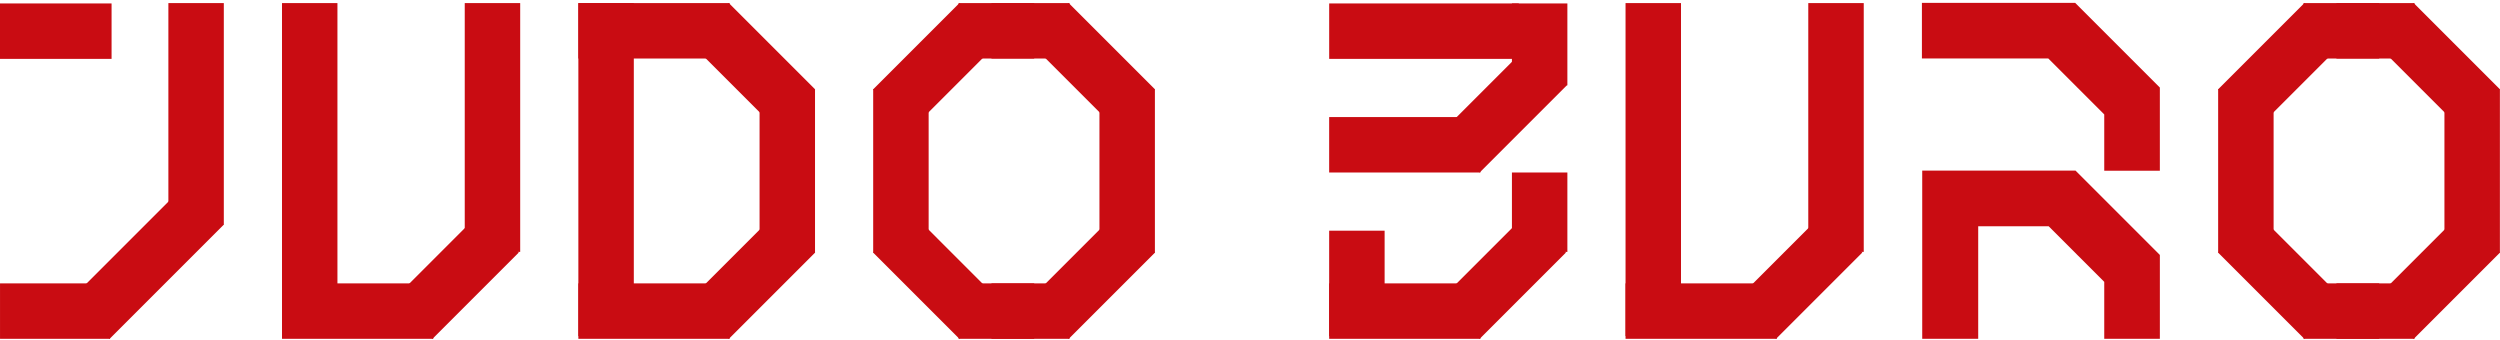
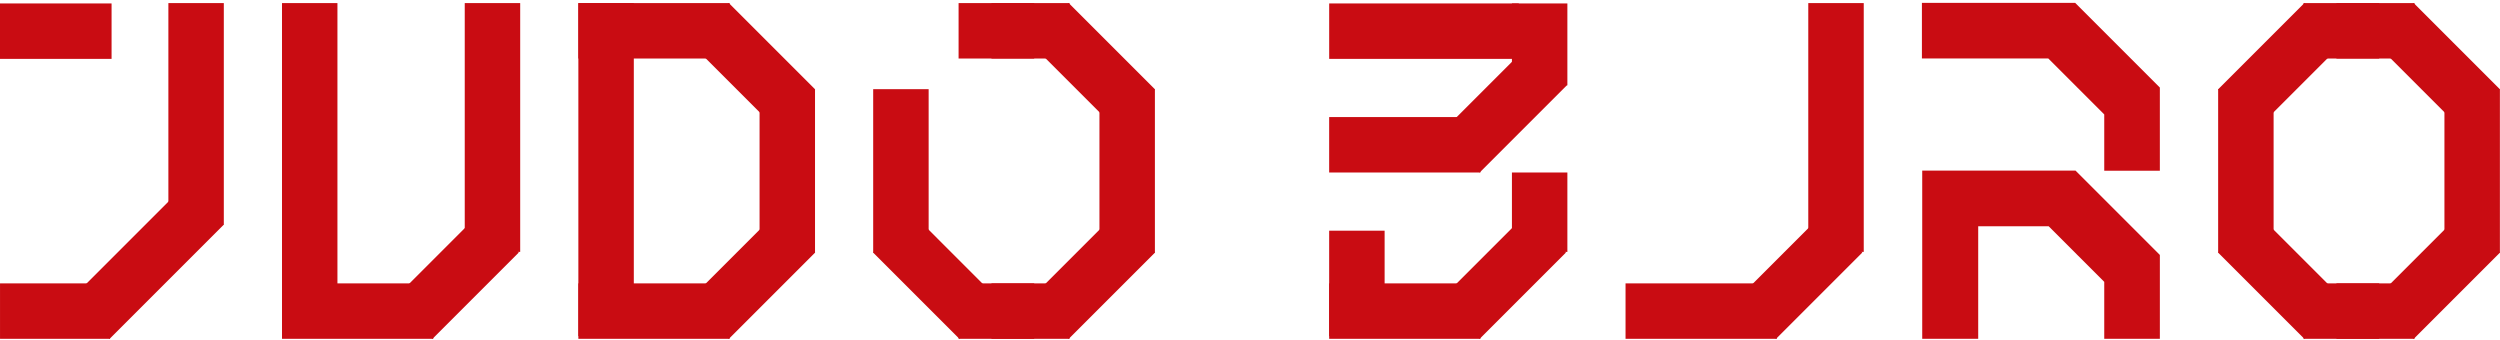
<svg xmlns="http://www.w3.org/2000/svg" width="272" height="37" viewBox="0 0 272 37" fill="none">
  <path d="M12.139 0.375H0V6.406H12.139V0.375Z" fill="#C90C12" />
  <path d="M11.972 30.832H0.002V36.863H11.972V30.832Z" fill="#C90C12" />
  <path d="M20.043 20.219L7.663 32.599L11.927 36.864L24.308 24.483L20.043 20.219Z" fill="#C90C12" />
  <path d="M24.351 0.336H18.32V24.477H24.351V0.336Z" fill="#C90C12" />
  <path d="M36.713 0.336H30.682V36.565H36.713V0.336Z" fill="#C90C12" />
  <path d="M47.139 30.832H30.682V36.863H47.139V30.832Z" fill="#C90C12" />
  <path d="M52.176 23.212L42.79 32.599L47.054 36.863L56.441 27.476L52.176 23.212Z" fill="#C90C12" />
  <path d="M56.597 0.336H50.564V27.405H56.597V0.336Z" fill="#C90C12" />
  <path d="M68.959 0.336H62.926V36.565H68.959V0.336Z" fill="#C90C12" />
  <path d="M79.383 30.832H62.926V36.863H79.383V30.832Z" fill="#C90C12" />
  <path d="M84.422 23.212L75.036 32.599L79.3 36.864L88.687 27.477L84.422 23.212Z" fill="#C90C12" />
  <path d="M88.674 9.712H82.641V27.499H88.674V9.712Z" fill="#C90C12" />
  <path d="M79.383 0.336H62.926V6.367H79.383V0.336Z" fill="#C90C12" />
  <path d="M79.3 0.338L75.036 4.602L84.422 13.989L88.687 9.724L79.3 0.338Z" fill="#C90C12" />
  <path d="M116.365 30.832H107.871V36.863H116.365V30.832Z" fill="#C90C12" />
  <path d="M121.401 23.212L112.015 32.599L116.279 36.863L125.666 27.477L121.401 23.212Z" fill="#C90C12" />
  <path d="M125.653 9.712H119.62V27.499H125.653V9.712Z" fill="#C90C12" />
  <path d="M116.365 0.336H107.871V6.367H116.365V0.336Z" fill="#C90C12" />
  <path d="M116.28 0.337L112.015 4.602L121.402 13.989L125.666 9.724L116.28 0.337Z" fill="#C90C12" />
  <path d="M112.521 0.336H104.294V6.367H112.521V0.336Z" fill="#C90C12" />
-   <path d="M104.377 0.34L94.99 9.727L99.255 13.991L108.641 4.604L104.377 0.34Z" fill="#C90C12" />
  <path d="M101.036 9.702H95.003V27.49H101.036V9.702Z" fill="#C90C12" />
  <path d="M112.521 30.832H104.294V36.863H112.521V30.832Z" fill="#C90C12" />
  <path d="M99.255 23.211L94.99 27.476L104.377 36.862L108.641 32.598L99.255 23.211Z" fill="#C90C12" />
-   <path d="M182.893 0.336H176.859V36.565H182.893V0.336Z" fill="#C90C12" />
+   <path d="M182.893 0.336H176.859H182.893V0.336Z" fill="#C90C12" />
  <path d="M193.317 30.832H176.859V36.863H193.317V30.832Z" fill="#C90C12" />
  <path d="M198.356 23.212L188.969 32.599L193.233 36.864L202.62 27.477L198.356 23.212Z" fill="#C90C12" />
  <path d="M202.775 0.336H196.741V27.405H202.775V0.336Z" fill="#C90C12" />
  <path d="M150.646 25.099H144.613V36.567H150.646V25.099Z" fill="#C90C12" />
  <path d="M165.243 0.375H144.615V6.406H165.243V0.375Z" fill="#C90C12" />
  <path d="M161.07 12.737H144.613V18.768H161.07V12.737Z" fill="#C90C12" />
  <path d="M161.07 30.832H144.613V36.863H161.07V30.832Z" fill="#C90C12" />
  <path d="M166.11 23.212L156.723 32.599L160.988 36.863L170.374 27.476L166.11 23.212Z" fill="#C90C12" />
  <path d="M166.209 5.017L156.723 14.503L160.988 18.768L170.474 9.281L166.209 5.017Z" fill="#C90C12" />
  <path d="M170.531 18.768H164.498V27.407H170.531V18.768Z" fill="#C90C12" />
  <path d="M170.531 0.375H164.498V9.286H170.531V0.375Z" fill="#C90C12" />
  <path d="M228.942 18.577H234.992V9.53V9.528V9.526L225.779 0.312H225.774H209.104V6.362H222.853L228.942 12.451V18.577Z" fill="#C90C12" />
  <path d="M225.818 18.562H209.138V18.591V24.615V36.863H215.229V24.615H222.892L228.942 30.665V36.863H234.993V27.751H234.983L234.993 27.739L225.825 18.569" fill="#C90C12" />
  <path d="M262.698 30.832H254.204V36.863H262.698V30.832Z" fill="#C90C12" />
  <path d="M267.735 23.213L258.349 32.6L262.613 36.864L272 27.477L267.735 23.213Z" fill="#C90C12" />
  <path d="M271.989 9.712H265.955V27.499H271.989V9.712Z" fill="#C90C12" />
  <path d="M262.698 0.336H254.204V6.367H262.698V0.336Z" fill="#C90C12" />
  <path d="M262.612 0.337L258.348 4.602L267.734 13.989L271.999 9.724L262.612 0.337Z" fill="#C90C12" />
  <path d="M258.854 0.336H250.626V6.367H258.854V0.336Z" fill="#C90C12" />
  <path d="M250.711 0.338L241.324 9.725L245.589 13.989L254.976 4.602L250.711 0.338Z" fill="#C90C12" />
  <path d="M247.368 9.702H241.335V27.49H247.368V9.702Z" fill="#C90C12" />
  <path d="M258.854 30.832H250.626V36.863H258.854V30.832Z" fill="#C90C12" />
  <path d="M245.587 23.211L241.322 27.476L250.709 36.862L254.974 32.598L245.587 23.211Z" fill="#C90C12" />
</svg>